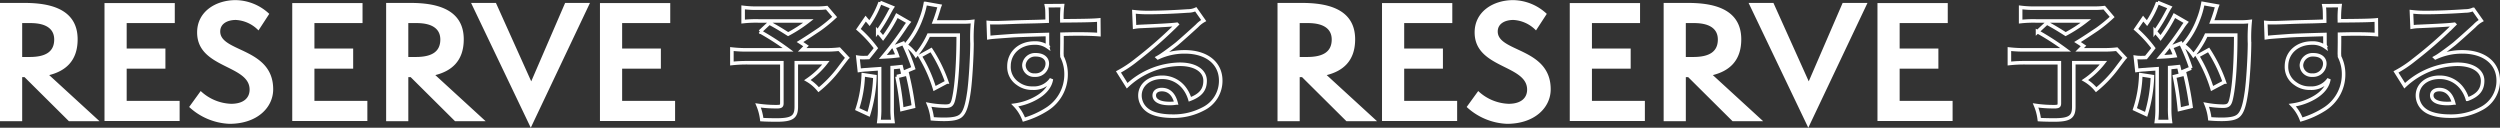
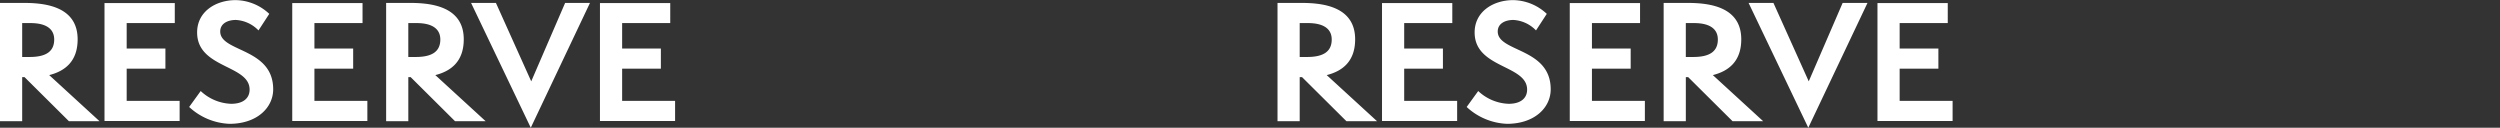
<svg xmlns="http://www.w3.org/2000/svg" width="704.235" height="35.98" viewBox="0 0 704.235 35.98">
  <rect x="0" y="0" width="704.235" height="35.98" fill="#333333" stroke="none" />
  <g id="グループ_591" data-name="グループ 591" transform="translate(29 -628.867)">
-     <path id="パス_294" data-name="パス 294" d="M28.944-28.98a22.007,22.007,0,0,1-3.1.144H9.828A29.234,29.234,0,0,1,5.4-29.052v4a32.509,32.509,0,0,1,4.356-.18H23.8a38.977,38.977,0,0,1-5.724,3.708c-2.124-1.332-2.916-1.836-5.292-3.132l-2.628,2.448a73.361,73.361,0,0,1,7.92,5.112H6.948a36.2,36.2,0,0,1-4.716-.216v4.068a37.683,37.683,0,0,1,4.536-.216h9.54V-2.052c0,.792-.252.972-1.44.972a34.854,34.854,0,0,1-5.256-.36,14.851,14.851,0,0,1,1.044,4c1.116.072,2.916.108,4.1.108,4.428,0,5.616-.792,5.616-3.744V-13.464h8.352a23.06,23.06,0,0,1-5.22,4.9,11.623,11.623,0,0,1,3.168,2.7,33.6,33.6,0,0,0,5.724-5.94c1.512-2.016,2.3-3.024,2.34-3.06L32.472-17.28a29.851,29.851,0,0,1-4,.18H22.032l1.08-1.08c-.864-.576-.9-.612-1.692-1.116,1.872-1.152,3.384-2.16,5.58-3.636a40.454,40.454,0,0,0,4.176-3.42ZM38.124-11.3a21.449,21.449,0,0,1,2.34-.216c.72-.072,1.836-.144,3.384-.252V-.756A26.473,26.473,0,0,1,43.632,3.1h3.96a26.473,26.473,0,0,1-.216-3.852V-12.1c.648-.036,1.476-.144,2.556-.252.144.576.216.864.4,1.692l3.024-1.26a54.076,54.076,0,0,0-2.844-7.02l-2.7,1.08a19.682,19.682,0,0,1,1.044,2.448c-1.836.216-1.98.216-4.1.324a94.031,94.031,0,0,0,6.084-8.1A14.918,14.918,0,0,1,52.02-24.84l-3.312-1.908a41.067,41.067,0,0,1-3.888,6.3c-.5-.648-.9-1.08-1.512-1.8a48.419,48.419,0,0,0,3.348-5.508c.4-.72.54-.972.756-1.3l-3.42-1.4A26.335,26.335,0,0,1,41-24.624c-.36-.432-.576-.648-1.08-1.26L37.872-22.9A33.409,33.409,0,0,1,42.8-17.568c-.72.936-.864,1.116-2.088,2.628-.828.036-1.188.036-1.44.036a9.464,9.464,0,0,1-1.548-.108ZM65.988-21.24c0,7.488-.432,13.86-1.152,17.352-.432,2.232-.828,2.664-2.448,2.664a27.986,27.986,0,0,1-4.716-.468A14.726,14.726,0,0,1,58.68,2.34c1.3.108,2.412.144,3.348.144,2.34,0,3.78-.288,4.608-.936,1.188-.936,1.836-2.916,2.412-7.056.4-2.952.792-9.216.828-13.32a45.88,45.88,0,0,1,.18-6.264,19.728,19.728,0,0,1-2.952.144H59.256c.432-1.116.576-1.548,1.044-3.024a12.342,12.342,0,0,1,.468-1.476l-4.032-.72a23.188,23.188,0,0,1-1.3,4.536,23.305,23.305,0,0,1-4.248,7.164,10.5,10.5,0,0,1,2.88,2.916,25.1,25.1,0,0,0,3.6-5.688ZM39.24-10.08A33.815,33.815,0,0,1,37.548-.4l3.2,1.476A40.014,40.014,0,0,0,42.516-9.576Zm9.5.5A84.423,84.423,0,0,1,50.112-.324l3.276-.792A88.944,88.944,0,0,0,51.66-10.3Zm14.04,1.548a41.242,41.242,0,0,0-4.428-9.036l-3.132,1.728a39.594,39.594,0,0,1,4.1,9.144ZM95.22-19.152v-2.34c2.844-.072,3.492-.072,4.356-.072,2.988,0,4.716.072,6.048.18l-.036-4.14c-1.332.144-4.14.216-10.4.252a28.3,28.3,0,0,1,.18-4.284l-4.536.036c.18.936.18.936.216,4.356-1.872.072-1.872.072-3.06.108-2.952.072-3.312.072-5.652.144-4.644.18-5.22.18-6.12.18a15.677,15.677,0,0,1-1.764-.072l.144,4.284c.972-.144.972-.144,6.408-.54,1.584-.108,4.968-.216,10.116-.36,0,.972,0,2.988.036,3.06a1.483,1.483,0,0,0,.036.432,6.016,6.016,0,0,0-3.744-1.08c-4.176,0-7.164,2.736-7.164,6.552A5.625,5.625,0,0,0,82.764-7.6,6.634,6.634,0,0,0,86.94-6.3a5.931,5.931,0,0,0,5.292-2.556C91.944-6.84,90.5-5,88.056-3.6a16.99,16.99,0,0,1-6.12,2.088,11.815,11.815,0,0,1,2.556,4.068A25.166,25.166,0,0,0,91.008-.4a11.551,11.551,0,0,0,5.364-9.72,10.956,10.956,0,0,0-1.152-5.076c0-.432-.036-.72-.036-.864Zm-4.14,5.94a3.28,3.28,0,0,1-3.528,3.24,2.841,2.841,0,0,1-3.06-2.844A3.153,3.153,0,0,1,87.84-15.7C89.82-15.7,91.08-14.724,91.08-13.212Zm31.1-1.728a14.129,14.129,0,0,0,1.476-.936c.72-.468,3.312-2.412,3.96-2.952,1.224-1.044,3.852-3.384,5.652-5.04a7.717,7.717,0,0,1,1.872-1.476l-2.232-3.168a5.3,5.3,0,0,1-2.232.468c-3.492.252-7.884.432-10.944.432a32.559,32.559,0,0,1-4.248-.216l.18,4.32a12.144,12.144,0,0,1,1.728-.18c6.516-.288,8.82-.432,10.188-.612l.036.036-.648.648a120.205,120.205,0,0,1-10.764,9.36,32.377,32.377,0,0,1-5.076,3.384l2.448,3.888a22.182,22.182,0,0,1,14.832-6.048c4.356,0,7.128,1.836,7.128,4.644,0,2.556-1.3,4.1-4.284,5.22a9.682,9.682,0,0,0-1.656-3.24,7.748,7.748,0,0,0-6.228-2.952c-3.6,0-6.192,2.16-6.192,5.148a5.138,5.138,0,0,0,2.16,4.14c1.44,1.08,3.96,1.656,6.984,1.656a17.811,17.811,0,0,0,8.712-2.052,8.8,8.8,0,0,0,4.9-7.956c0-4.932-3.96-8.1-10.116-8.1a17.573,17.573,0,0,0-7.56,1.656Zm5.184,12.816a9.744,9.744,0,0,1-1.872.144c-2.664,0-4.284-.828-4.284-2.268,0-1.008.828-1.656,2.124-1.656C125.352-5.9,126.72-4.608,127.368-2.124Z" transform="translate(534.804 660)" fill="none" stroke="#fff" stroke-linecap="round" stroke-width="1" />
    <path id="パス_293" data-name="パス 293" d="M31.592,0,17.424-12.98c4.356-1.1,8.008-3.784,8.008-10.076,0-8.976-8.58-10.252-15-10.252H3.564V0H9.812V-12.408h.66L22.968,0ZM9.812-18.084v-9.548H12.1c4.752,0,6.732,1.848,6.732,4.62,0,3.3-2.2,4.928-6.908,4.928ZM54.164-.044V-5.72H39.248v-9.064H50.16V-20.46H39.248v-7.172H52.8v-5.632H33V-.044ZM56.848-4A17.7,17.7,0,0,0,68.2.748c7.788,0,12.32-4.576,12.32-9.724C80.52-20.724,65.6-19.4,65.6-25.256c0-2.288,2.156-3.256,4.4-3.256a9.582,9.582,0,0,1,6.38,2.948l3.036-4.664A14.122,14.122,0,0,0,69.96-34.1c-5.544,0-10.868,3.168-10.868,9.108,0,10.164,14.784,9.064,14.784,16.1,0,2.42-1.8,4-5.192,4A13.163,13.163,0,0,1,60.1-8.492Zm50.2,3.96V-5.72H92.136v-9.064h10.912V-20.46H92.136v-7.172h13.552v-5.632h-19.8V-.044ZM140.36,0,126.192-12.98c4.356-1.1,8.008-3.784,8.008-10.076,0-8.976-8.58-10.252-15-10.252h-6.864V0h6.248V-12.408h.66L131.736,0ZM118.58-18.084v-9.548h2.288c4.752,0,6.732,1.848,6.732,4.62,0,3.3-2.2,4.928-6.908,4.928Zm34.5,19.932,16.676-35.156h-7L153.208-11.22l-9.944-22.088h-7ZM193.732-.044V-5.72H178.816v-9.064h10.912V-20.46H178.816v-7.172h13.552v-5.632h-19.8V-.044Z" transform="translate(327.304 663)" fill="#fff" />
-     <path id="パス_295" data-name="パス 295" d="M28.944-28.98a22.007,22.007,0,0,1-3.1.144H9.828A29.234,29.234,0,0,1,5.4-29.052v4a32.509,32.509,0,0,1,4.356-.18H23.8a38.977,38.977,0,0,1-5.724,3.708c-2.124-1.332-2.916-1.836-5.292-3.132l-2.628,2.448a73.361,73.361,0,0,1,7.92,5.112H6.948a36.2,36.2,0,0,1-4.716-.216v4.068a37.683,37.683,0,0,1,4.536-.216h9.54V-2.052c0,.792-.252.972-1.44.972a34.854,34.854,0,0,1-5.256-.36,14.851,14.851,0,0,1,1.044,4c1.116.072,2.916.108,4.1.108,4.428,0,5.616-.792,5.616-3.744V-13.464h8.352a23.06,23.06,0,0,1-5.22,4.9,11.623,11.623,0,0,1,3.168,2.7,33.6,33.6,0,0,0,5.724-5.94c1.512-2.016,2.3-3.024,2.34-3.06L32.472-17.28a29.851,29.851,0,0,1-4,.18H22.032l1.08-1.08c-.864-.576-.9-.612-1.692-1.116,1.872-1.152,3.384-2.16,5.58-3.636a40.454,40.454,0,0,0,4.176-3.42ZM38.124-11.3a21.449,21.449,0,0,1,2.34-.216c.72-.072,1.836-.144,3.384-.252V-.756A26.473,26.473,0,0,1,43.632,3.1h3.96a26.473,26.473,0,0,1-.216-3.852V-12.1c.648-.036,1.476-.144,2.556-.252.144.576.216.864.4,1.692l3.024-1.26a54.076,54.076,0,0,0-2.844-7.02l-2.7,1.08a19.682,19.682,0,0,1,1.044,2.448c-1.836.216-1.98.216-4.1.324a94.031,94.031,0,0,0,6.084-8.1A14.918,14.918,0,0,1,52.02-24.84l-3.312-1.908a41.067,41.067,0,0,1-3.888,6.3c-.5-.648-.9-1.08-1.512-1.8a48.419,48.419,0,0,0,3.348-5.508c.4-.72.54-.972.756-1.3l-3.42-1.4A26.335,26.335,0,0,1,41-24.624c-.36-.432-.576-.648-1.08-1.26L37.872-22.9A33.409,33.409,0,0,1,42.8-17.568c-.72.936-.864,1.116-2.088,2.628-.828.036-1.188.036-1.44.036a9.464,9.464,0,0,1-1.548-.108ZM65.988-21.24c0,7.488-.432,13.86-1.152,17.352-.432,2.232-.828,2.664-2.448,2.664a27.986,27.986,0,0,1-4.716-.468A14.726,14.726,0,0,1,58.68,2.34c1.3.108,2.412.144,3.348.144,2.34,0,3.78-.288,4.608-.936,1.188-.936,1.836-2.916,2.412-7.056.4-2.952.792-9.216.828-13.32a45.88,45.88,0,0,1,.18-6.264,19.728,19.728,0,0,1-2.952.144H59.256c.432-1.116.576-1.548,1.044-3.024a12.342,12.342,0,0,1,.468-1.476l-4.032-.72a23.188,23.188,0,0,1-1.3,4.536,23.305,23.305,0,0,1-4.248,7.164,10.5,10.5,0,0,1,2.88,2.916,25.1,25.1,0,0,0,3.6-5.688ZM39.24-10.08A33.815,33.815,0,0,1,37.548-.4l3.2,1.476A40.014,40.014,0,0,0,42.516-9.576Zm9.5.5A84.423,84.423,0,0,1,50.112-.324l3.276-.792A88.944,88.944,0,0,0,51.66-10.3Zm14.04,1.548a41.242,41.242,0,0,0-4.428-9.036l-3.132,1.728a39.594,39.594,0,0,1,4.1,9.144ZM95.22-19.152v-2.34c2.844-.072,3.492-.072,4.356-.072,2.988,0,4.716.072,6.048.18l-.036-4.14c-1.332.144-4.14.216-10.4.252a28.3,28.3,0,0,1,.18-4.284l-4.536.036c.18.936.18.936.216,4.356-1.872.072-1.872.072-3.06.108-2.952.072-3.312.072-5.652.144-4.644.18-5.22.18-6.12.18a15.677,15.677,0,0,1-1.764-.072l.144,4.284c.972-.144.972-.144,6.408-.54,1.584-.108,4.968-.216,10.116-.36,0,.972,0,2.988.036,3.06a1.483,1.483,0,0,0,.036.432,6.016,6.016,0,0,0-3.744-1.08c-4.176,0-7.164,2.736-7.164,6.552A5.625,5.625,0,0,0,82.764-7.6,6.634,6.634,0,0,0,86.94-6.3a5.931,5.931,0,0,0,5.292-2.556C91.944-6.84,90.5-5,88.056-3.6a16.99,16.99,0,0,1-6.12,2.088,11.815,11.815,0,0,1,2.556,4.068A25.166,25.166,0,0,0,91.008-.4a11.551,11.551,0,0,0,5.364-9.72,10.956,10.956,0,0,0-1.152-5.076c0-.432-.036-.72-.036-.864Zm-4.14,5.94a3.28,3.28,0,0,1-3.528,3.24,2.841,2.841,0,0,1-3.06-2.844A3.153,3.153,0,0,1,87.84-15.7C89.82-15.7,91.08-14.724,91.08-13.212Zm31.1-1.728a14.129,14.129,0,0,0,1.476-.936c.72-.468,3.312-2.412,3.96-2.952,1.224-1.044,3.852-3.384,5.652-5.04a7.717,7.717,0,0,1,1.872-1.476l-2.232-3.168a5.3,5.3,0,0,1-2.232.468c-3.492.252-7.884.432-10.944.432a32.559,32.559,0,0,1-4.248-.216l.18,4.32a12.144,12.144,0,0,1,1.728-.18c6.516-.288,8.82-.432,10.188-.612l.036.036-.648.648a120.205,120.205,0,0,1-10.764,9.36,32.377,32.377,0,0,1-5.076,3.384l2.448,3.888a22.182,22.182,0,0,1,14.832-6.048c4.356,0,7.128,1.836,7.128,4.644,0,2.556-1.3,4.1-4.284,5.22a9.682,9.682,0,0,0-1.656-3.24,7.748,7.748,0,0,0-6.228-2.952c-3.6,0-6.192,2.16-6.192,5.148a5.138,5.138,0,0,0,2.16,4.14c1.44,1.08,3.96,1.656,6.984,1.656a17.811,17.811,0,0,0,8.712-2.052,8.8,8.8,0,0,0,4.9-7.956c0-4.932-3.96-8.1-10.116-8.1a17.573,17.573,0,0,0-7.56,1.656Zm5.184,12.816a9.744,9.744,0,0,1-1.872.144c-2.664,0-4.284-.828-4.284-2.268,0-1.008.828-1.656,2.124-1.656C125.352-5.9,126.72-4.608,127.368-2.124Z" transform="translate(174.936 660)" fill="none" stroke="#fff" stroke-linecap="round" stroke-width="1" />
    <path id="パス_292" data-name="パス 292" d="M31.592,0,17.424-12.98c4.356-1.1,8.008-3.784,8.008-10.076,0-8.976-8.58-10.252-15-10.252H3.564V0H9.812V-12.408h.66L22.968,0ZM9.812-18.084v-9.548H12.1c4.752,0,6.732,1.848,6.732,4.62,0,3.3-2.2,4.928-6.908,4.928ZM54.164-.044V-5.72H39.248v-9.064H50.16V-20.46H39.248v-7.172H52.8v-5.632H33V-.044ZM56.848-4A17.7,17.7,0,0,0,68.2.748c7.788,0,12.32-4.576,12.32-9.724C80.52-20.724,65.6-19.4,65.6-25.256c0-2.288,2.156-3.256,4.4-3.256a9.582,9.582,0,0,1,6.38,2.948l3.036-4.664A14.122,14.122,0,0,0,69.96-34.1c-5.544,0-10.868,3.168-10.868,9.108,0,10.164,14.784,9.064,14.784,16.1,0,2.42-1.8,4-5.192,4A13.163,13.163,0,0,1,60.1-8.492Zm50.2,3.96V-5.72H92.136v-9.064h10.912V-20.46H92.136v-7.172h13.552v-5.632h-19.8V-.044ZM140.36,0,126.192-12.98c4.356-1.1,8.008-3.784,8.008-10.076,0-8.976-8.58-10.252-15-10.252h-6.864V0h6.248V-12.408h.66L131.736,0ZM118.58-18.084v-9.548h2.288c4.752,0,6.732,1.848,6.732,4.62,0,3.3-2.2,4.928-6.908,4.928Zm34.5,19.932,16.676-35.156h-7L153.208-11.22l-9.944-22.088h-7ZM193.732-.044V-5.72H178.816v-9.064h10.912V-20.46H178.816v-7.172h13.552v-5.632h-19.8V-.044Z" transform="translate(-32.564 663)" fill="#fff" />
  </g>
</svg>